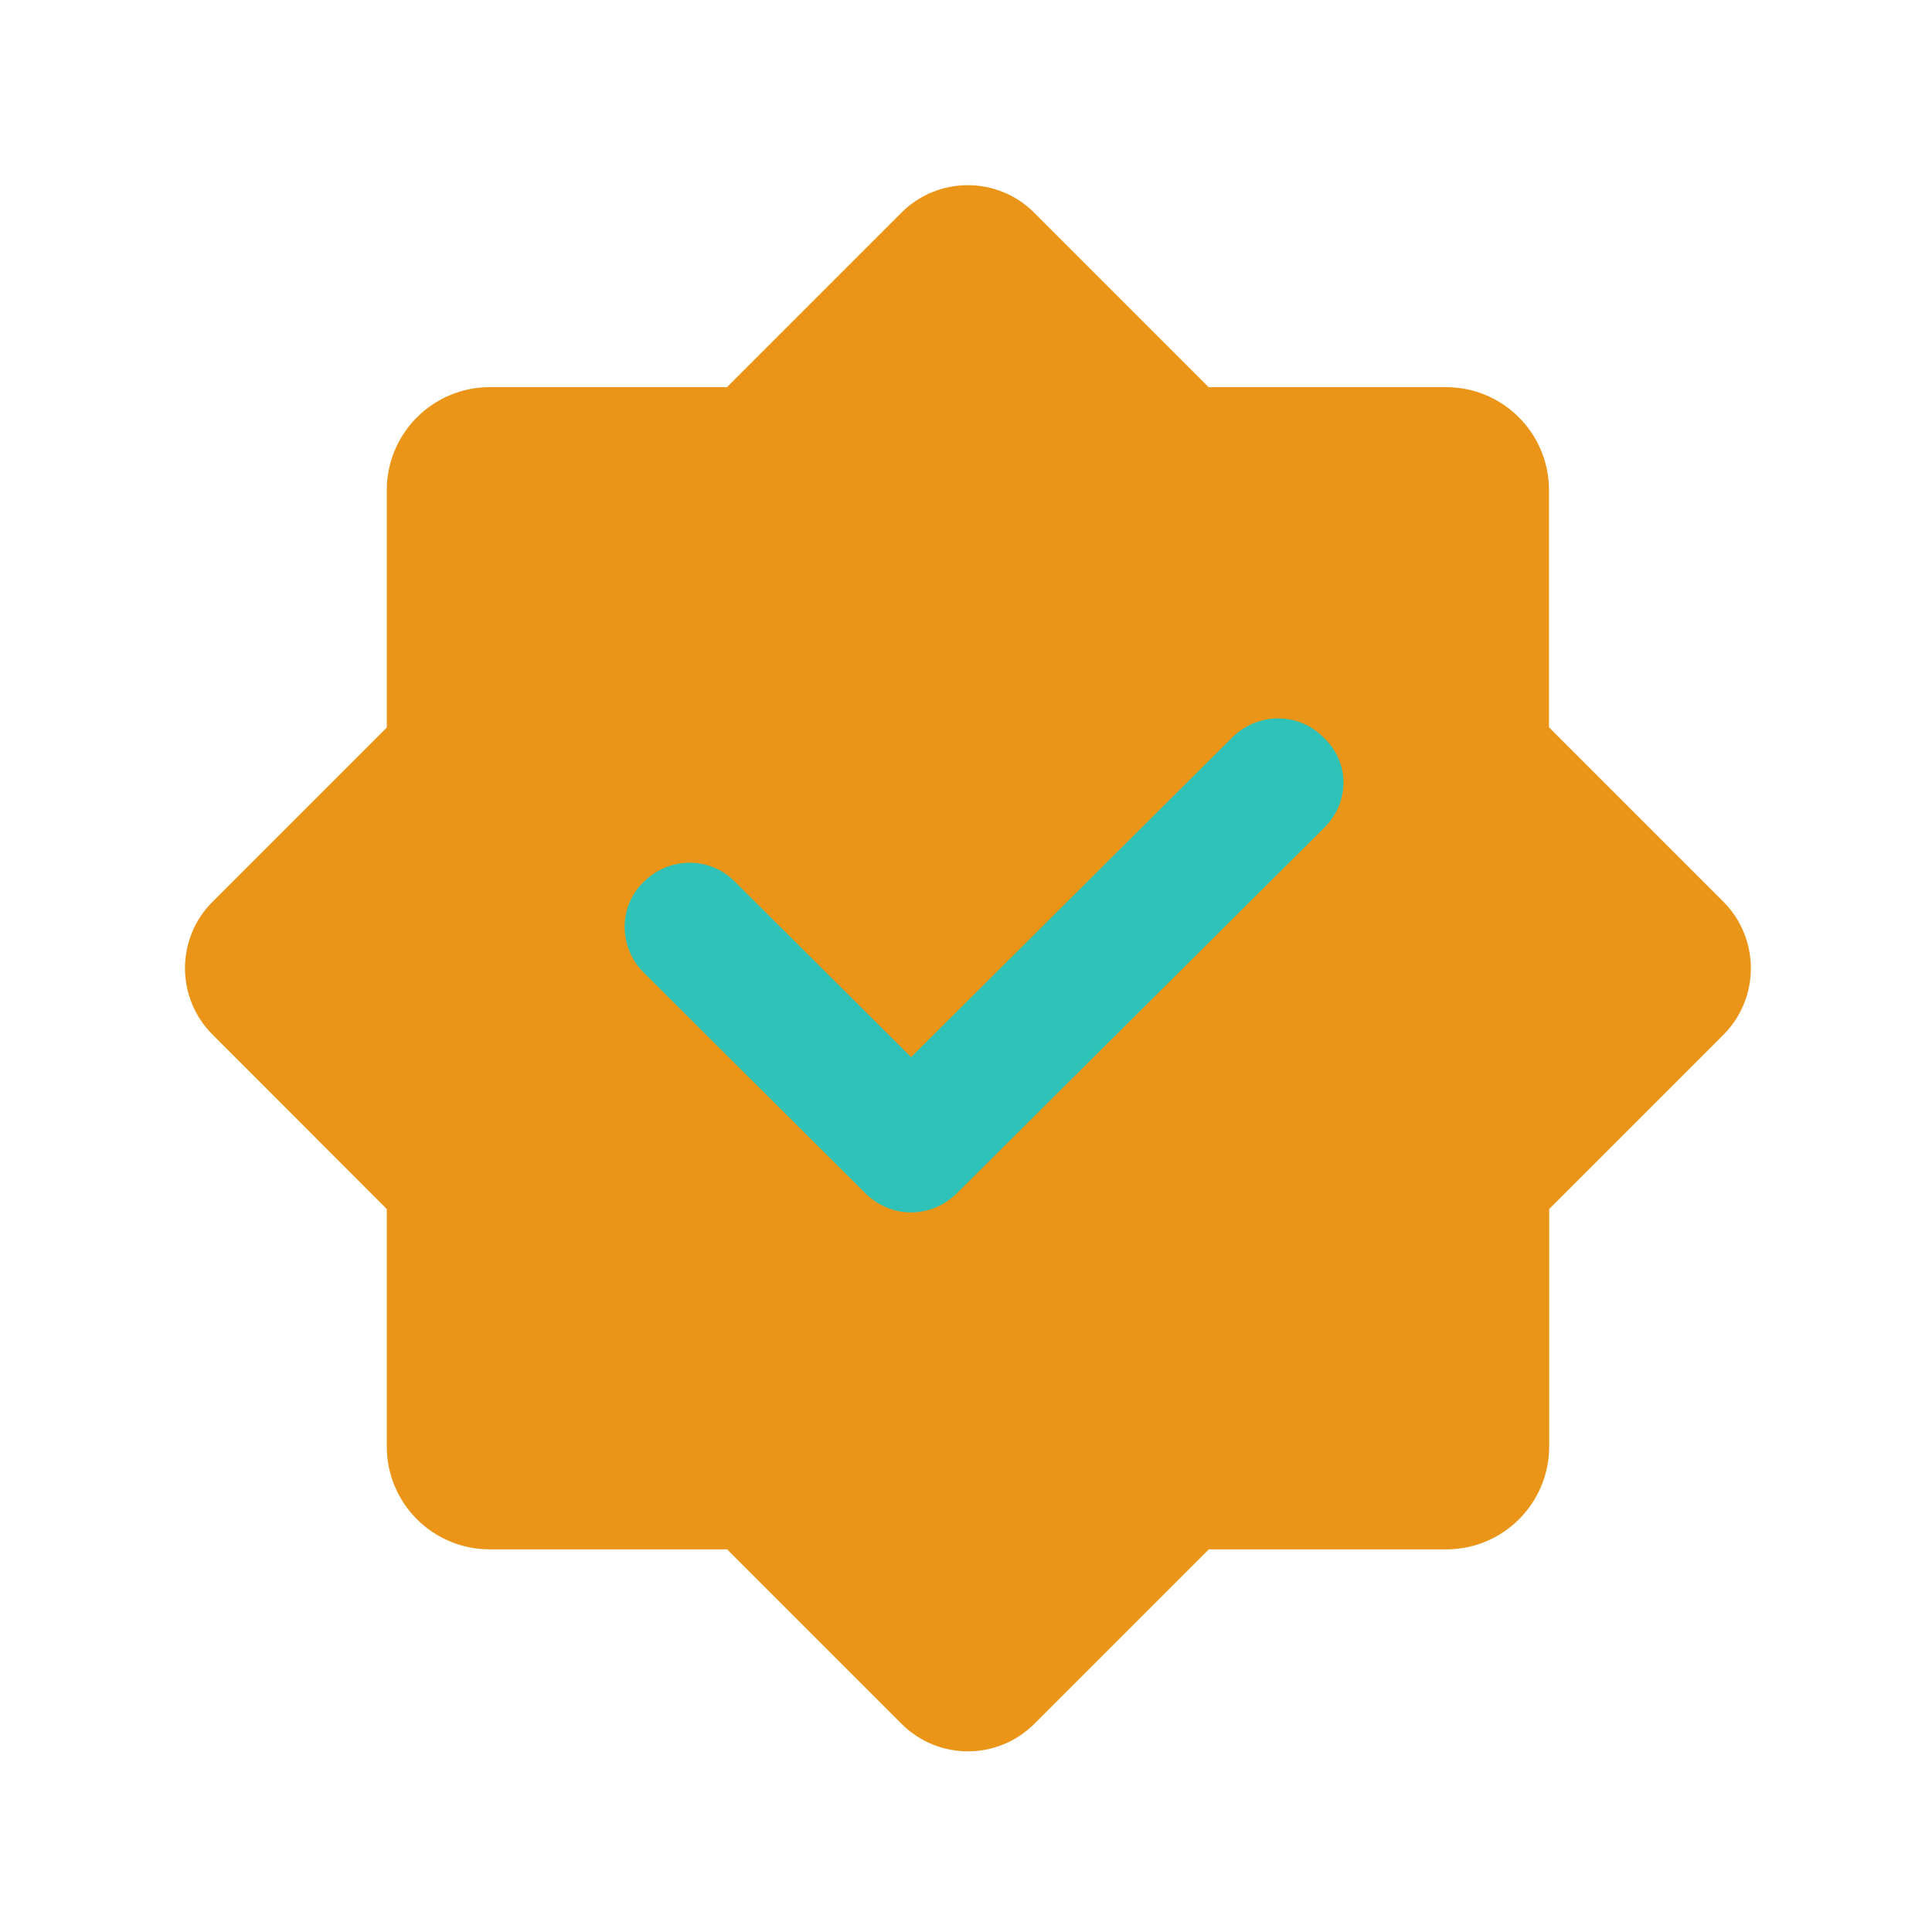
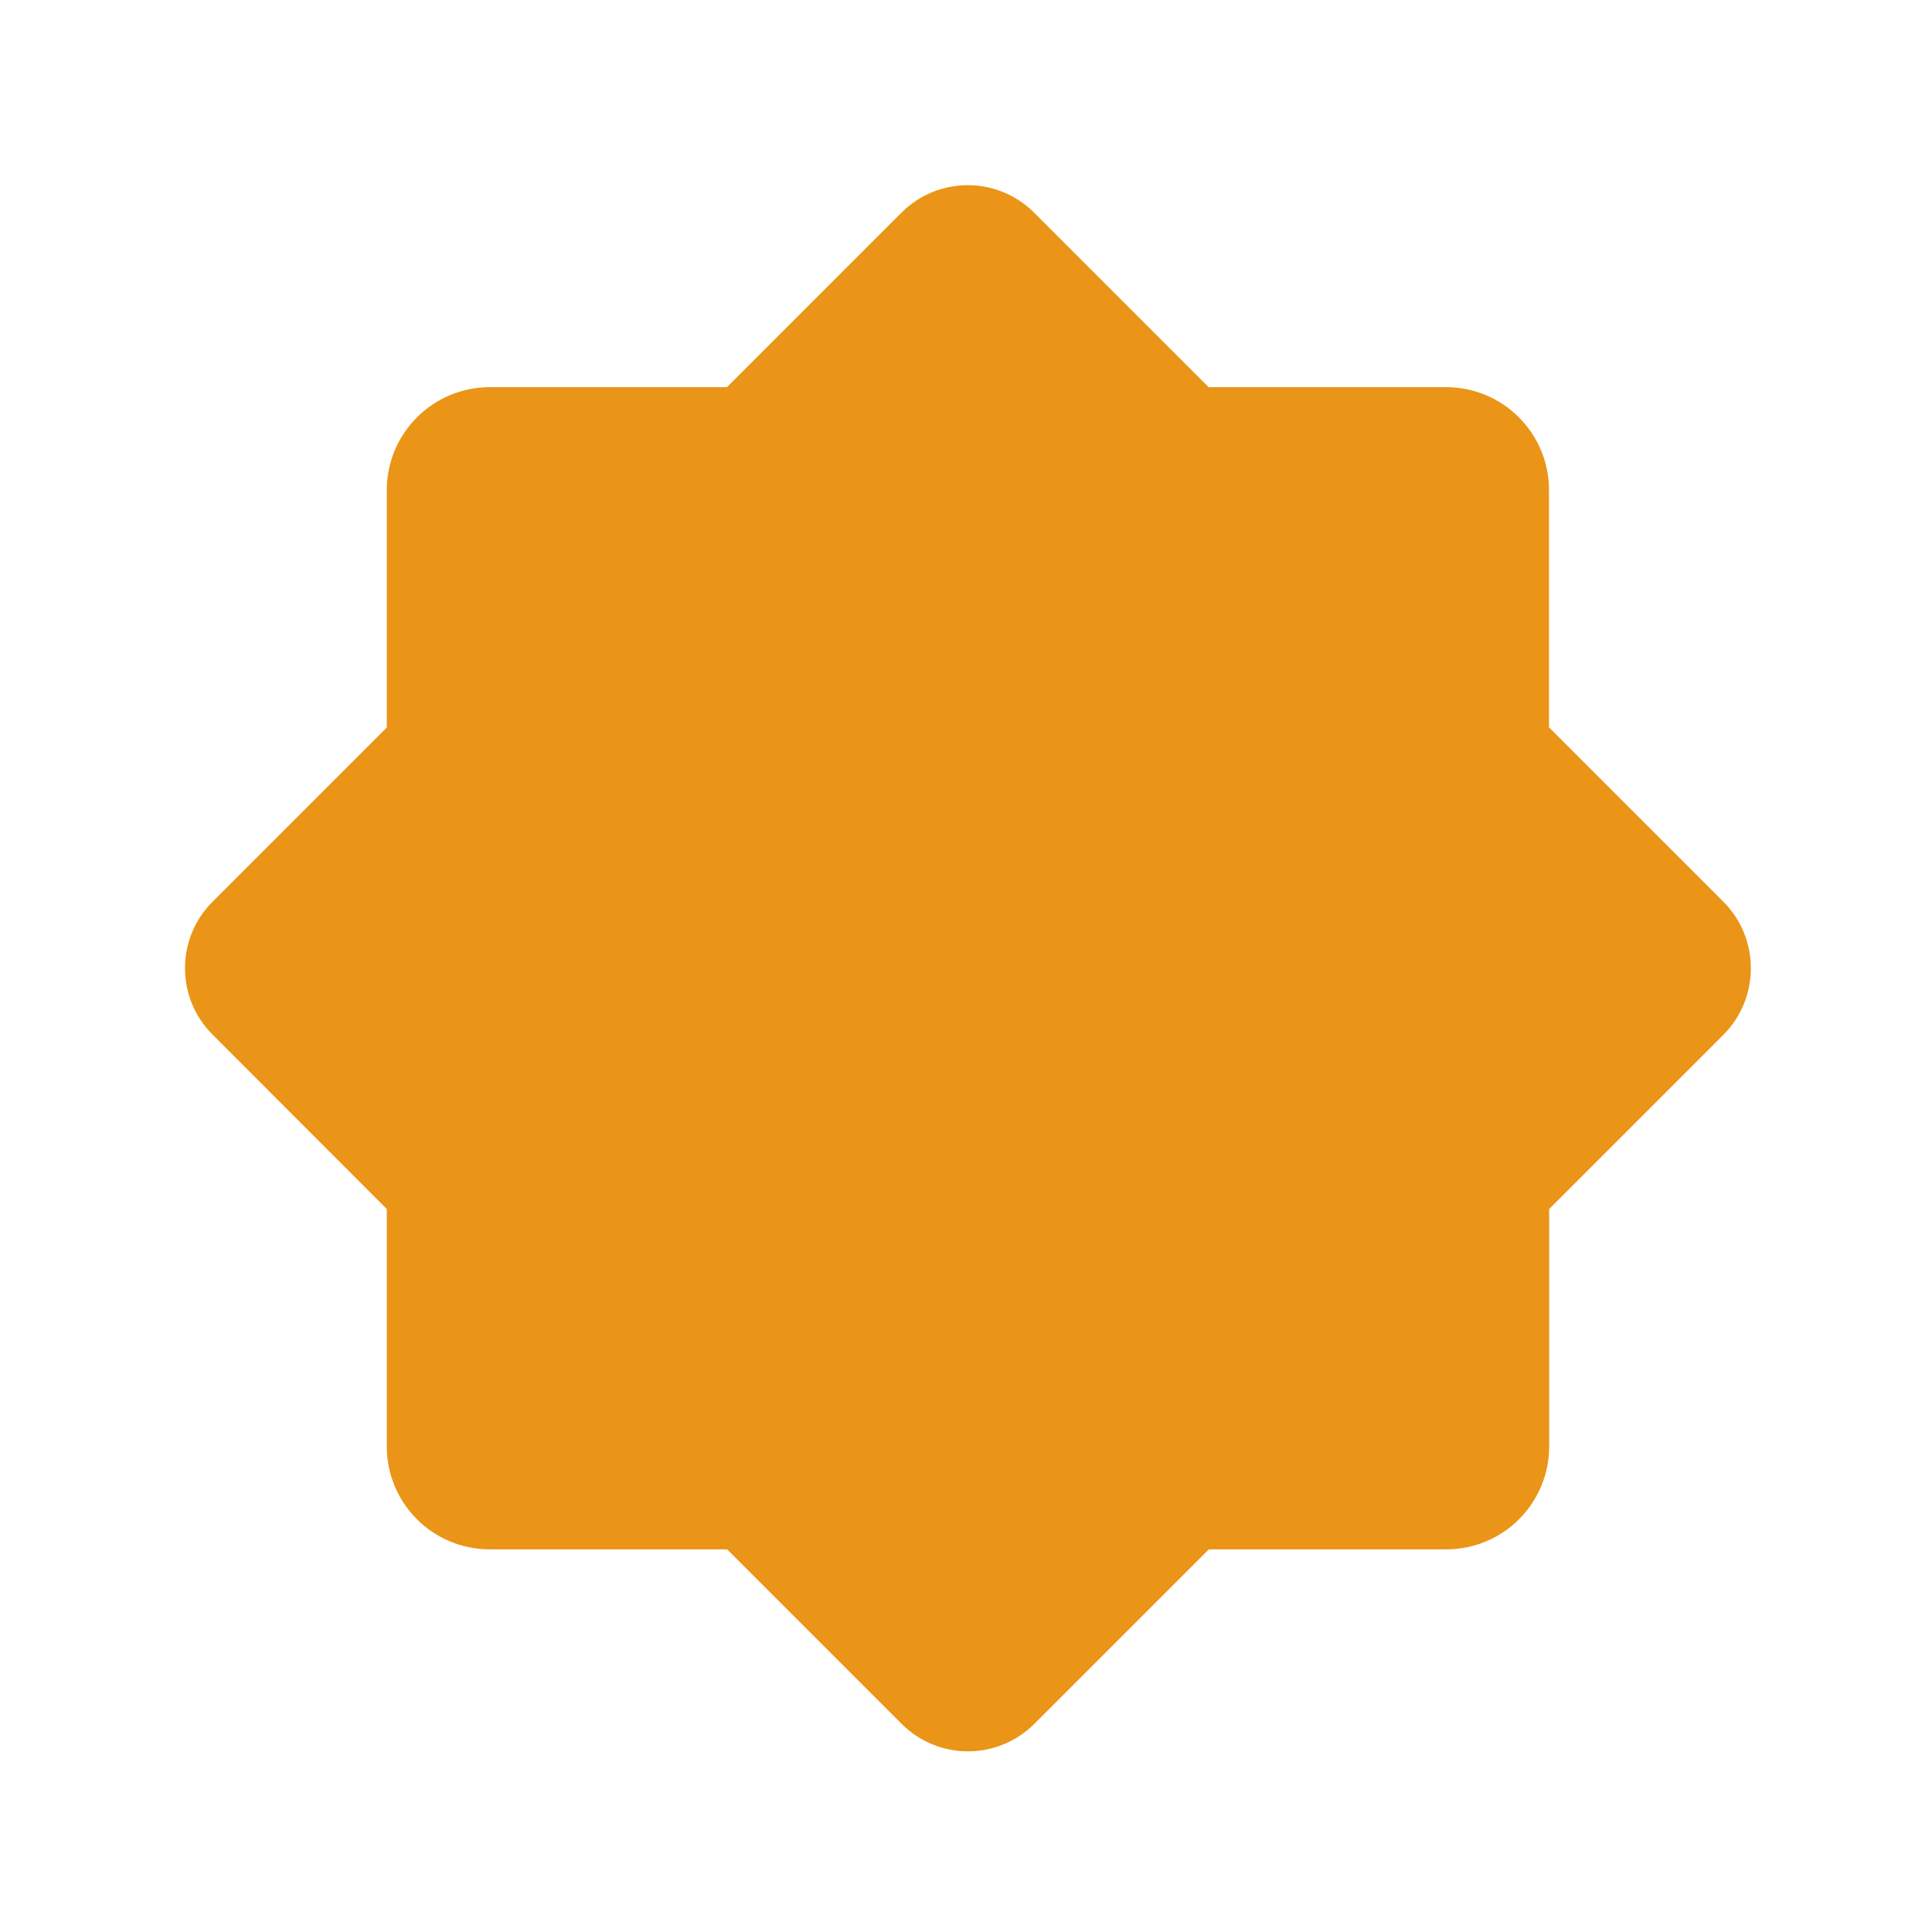
<svg xmlns="http://www.w3.org/2000/svg" t="1753836605611" class="icon" viewBox="0 0 1024 1024" version="1.1" p-id="31021" width="200" height="200">
  <path d="M913.5 478L821 385.5V259.8c0-30.2-24.4-54.6-54.6-54.6H640.6l-92.5-92.5c-19.4-19.4-50.9-19.4-70.3 0l-92.5 92.5H259.6c-30.1 0-54.6 24.4-54.6 54.6v125.8L112.6 478c-19.4 19.4-19.4 50.9 0 70.3l92.4 92.5v125.8c0 30.2 24.4 54.6 54.6 54.6h125.8l92.5 92.5c19.4 19.4 50.8 19.4 70.3 0l92.5-92.5h125.8c30.2 0 54.6-24.4 54.6-54.6V640.8l92.5-92.5c19.2-19.4 19.2-50.9-0.1-70.3z" fill="#ea9518" p-id="31022" data-spm-anchor-id="a313x.search_index.0.i37.52ee3a81mH0AwH" class="selected" />
-   <path d="M702 438.6L507.1 632.5c-6.8 6.7-15.5 10.1-24.2 10.1s-17.4-3.4-24.2-10.1l-117.5-117c-13.5-13.5-13.5-35.1 0-48.1 13.5-13.5 35.3-13.5 48.4 0l93.3 92.9 170.2-169.4c13.5-13.5 35.3-13.5 48.4 0 14 13 14 34.2 0.5 47.7z" fill="#2EC2B9" p-id="31023" data-spm-anchor-id="a313x.search_index.0.i38.52ee3a81mH0AwH" class="selected" />
</svg>